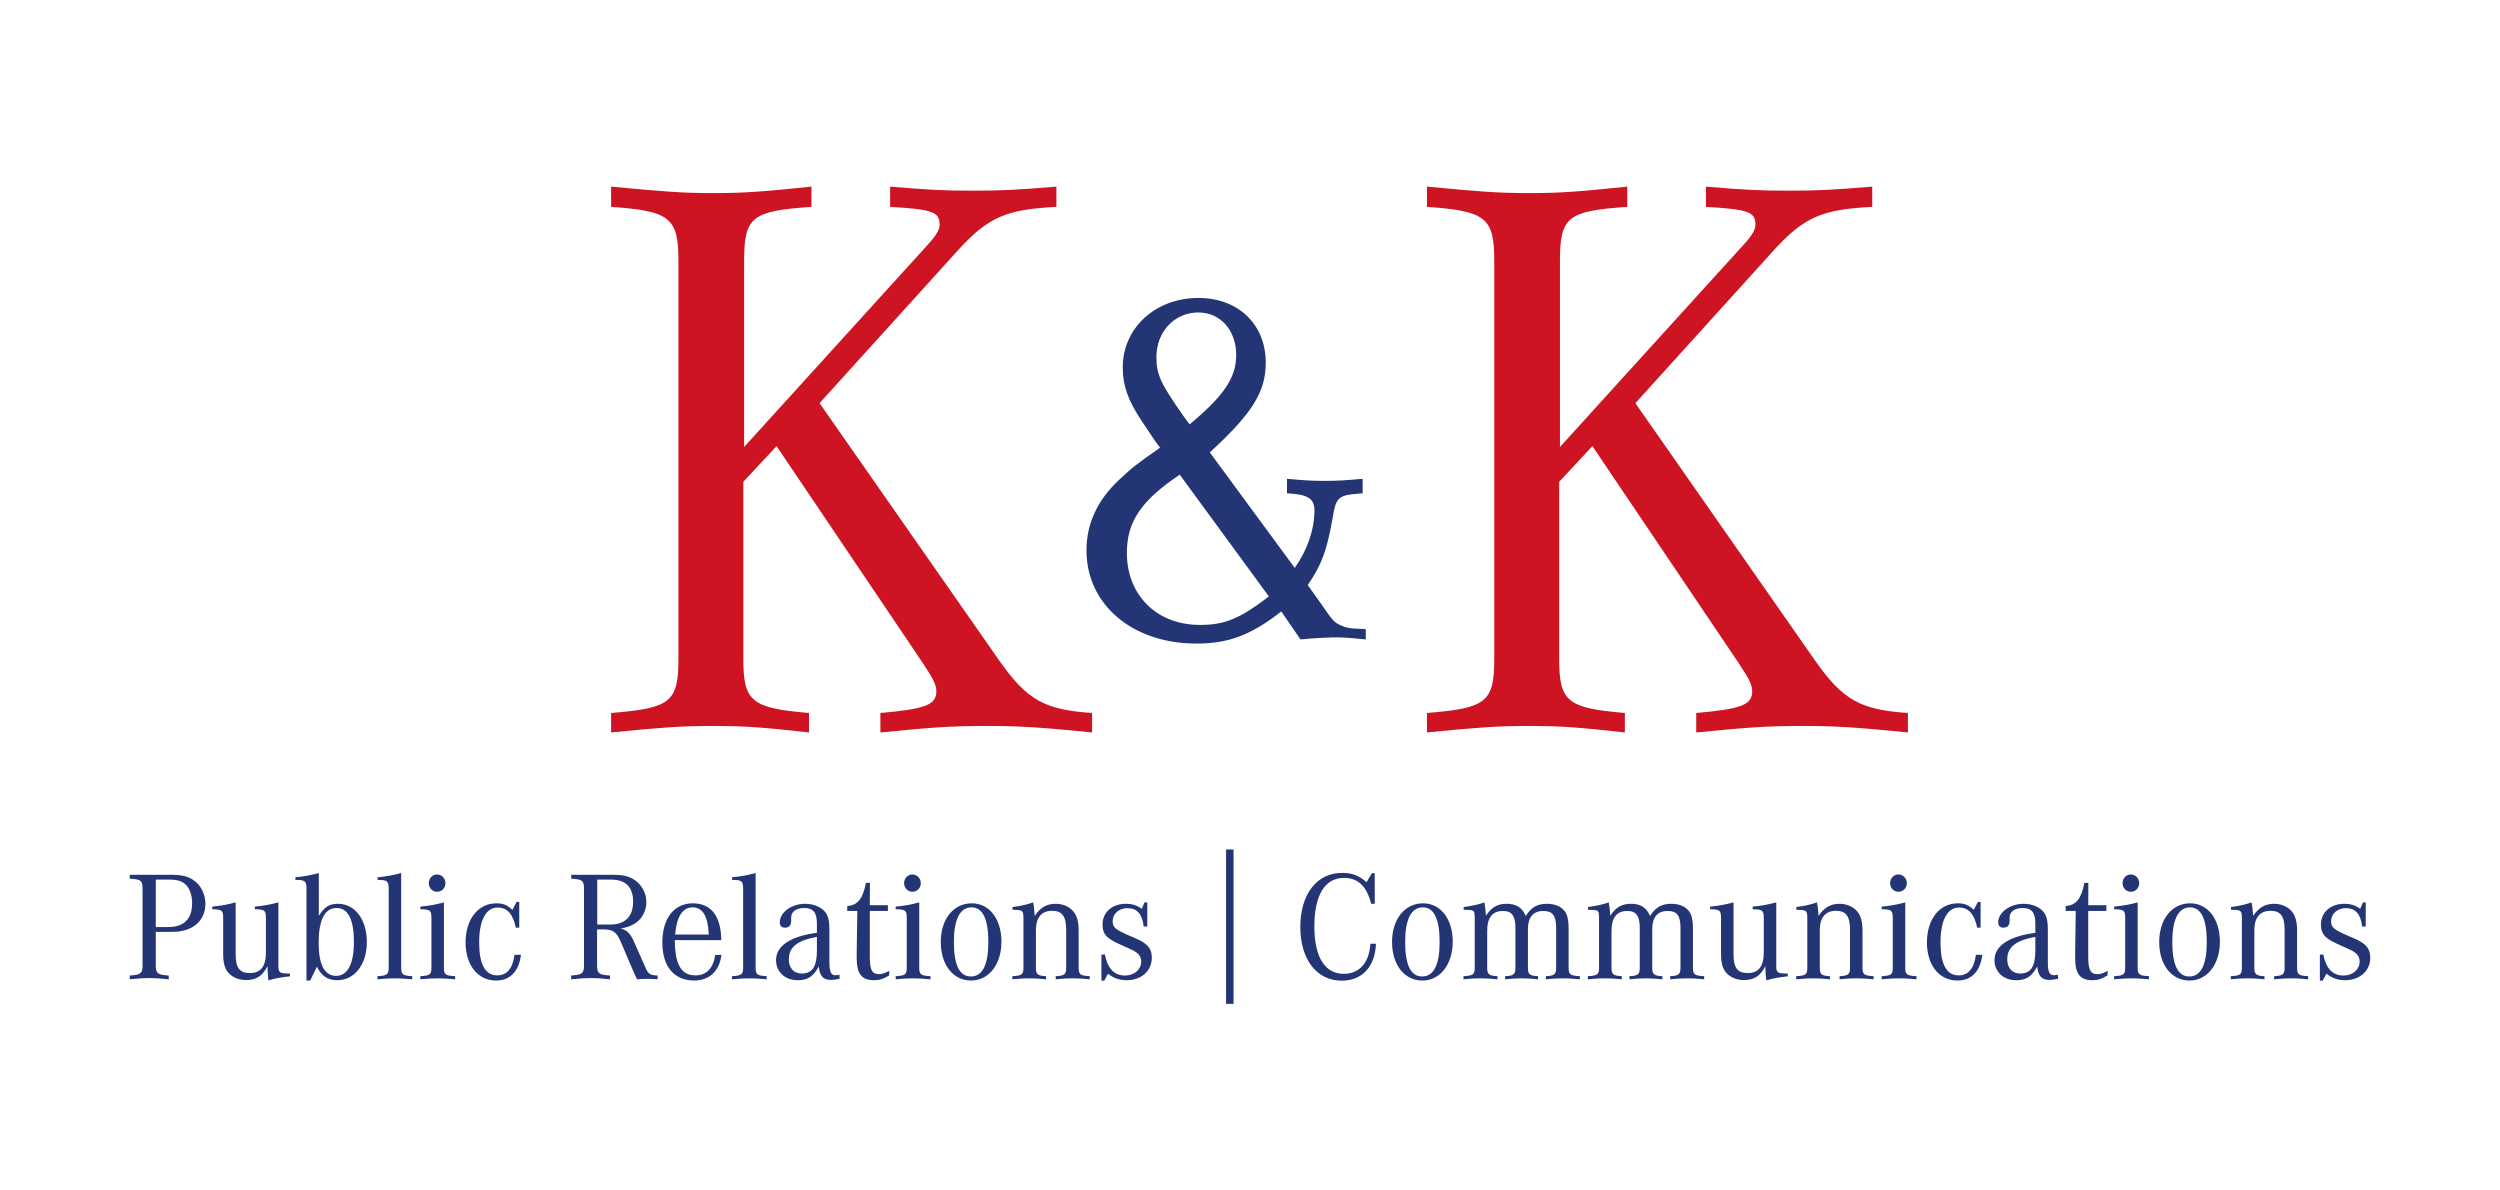
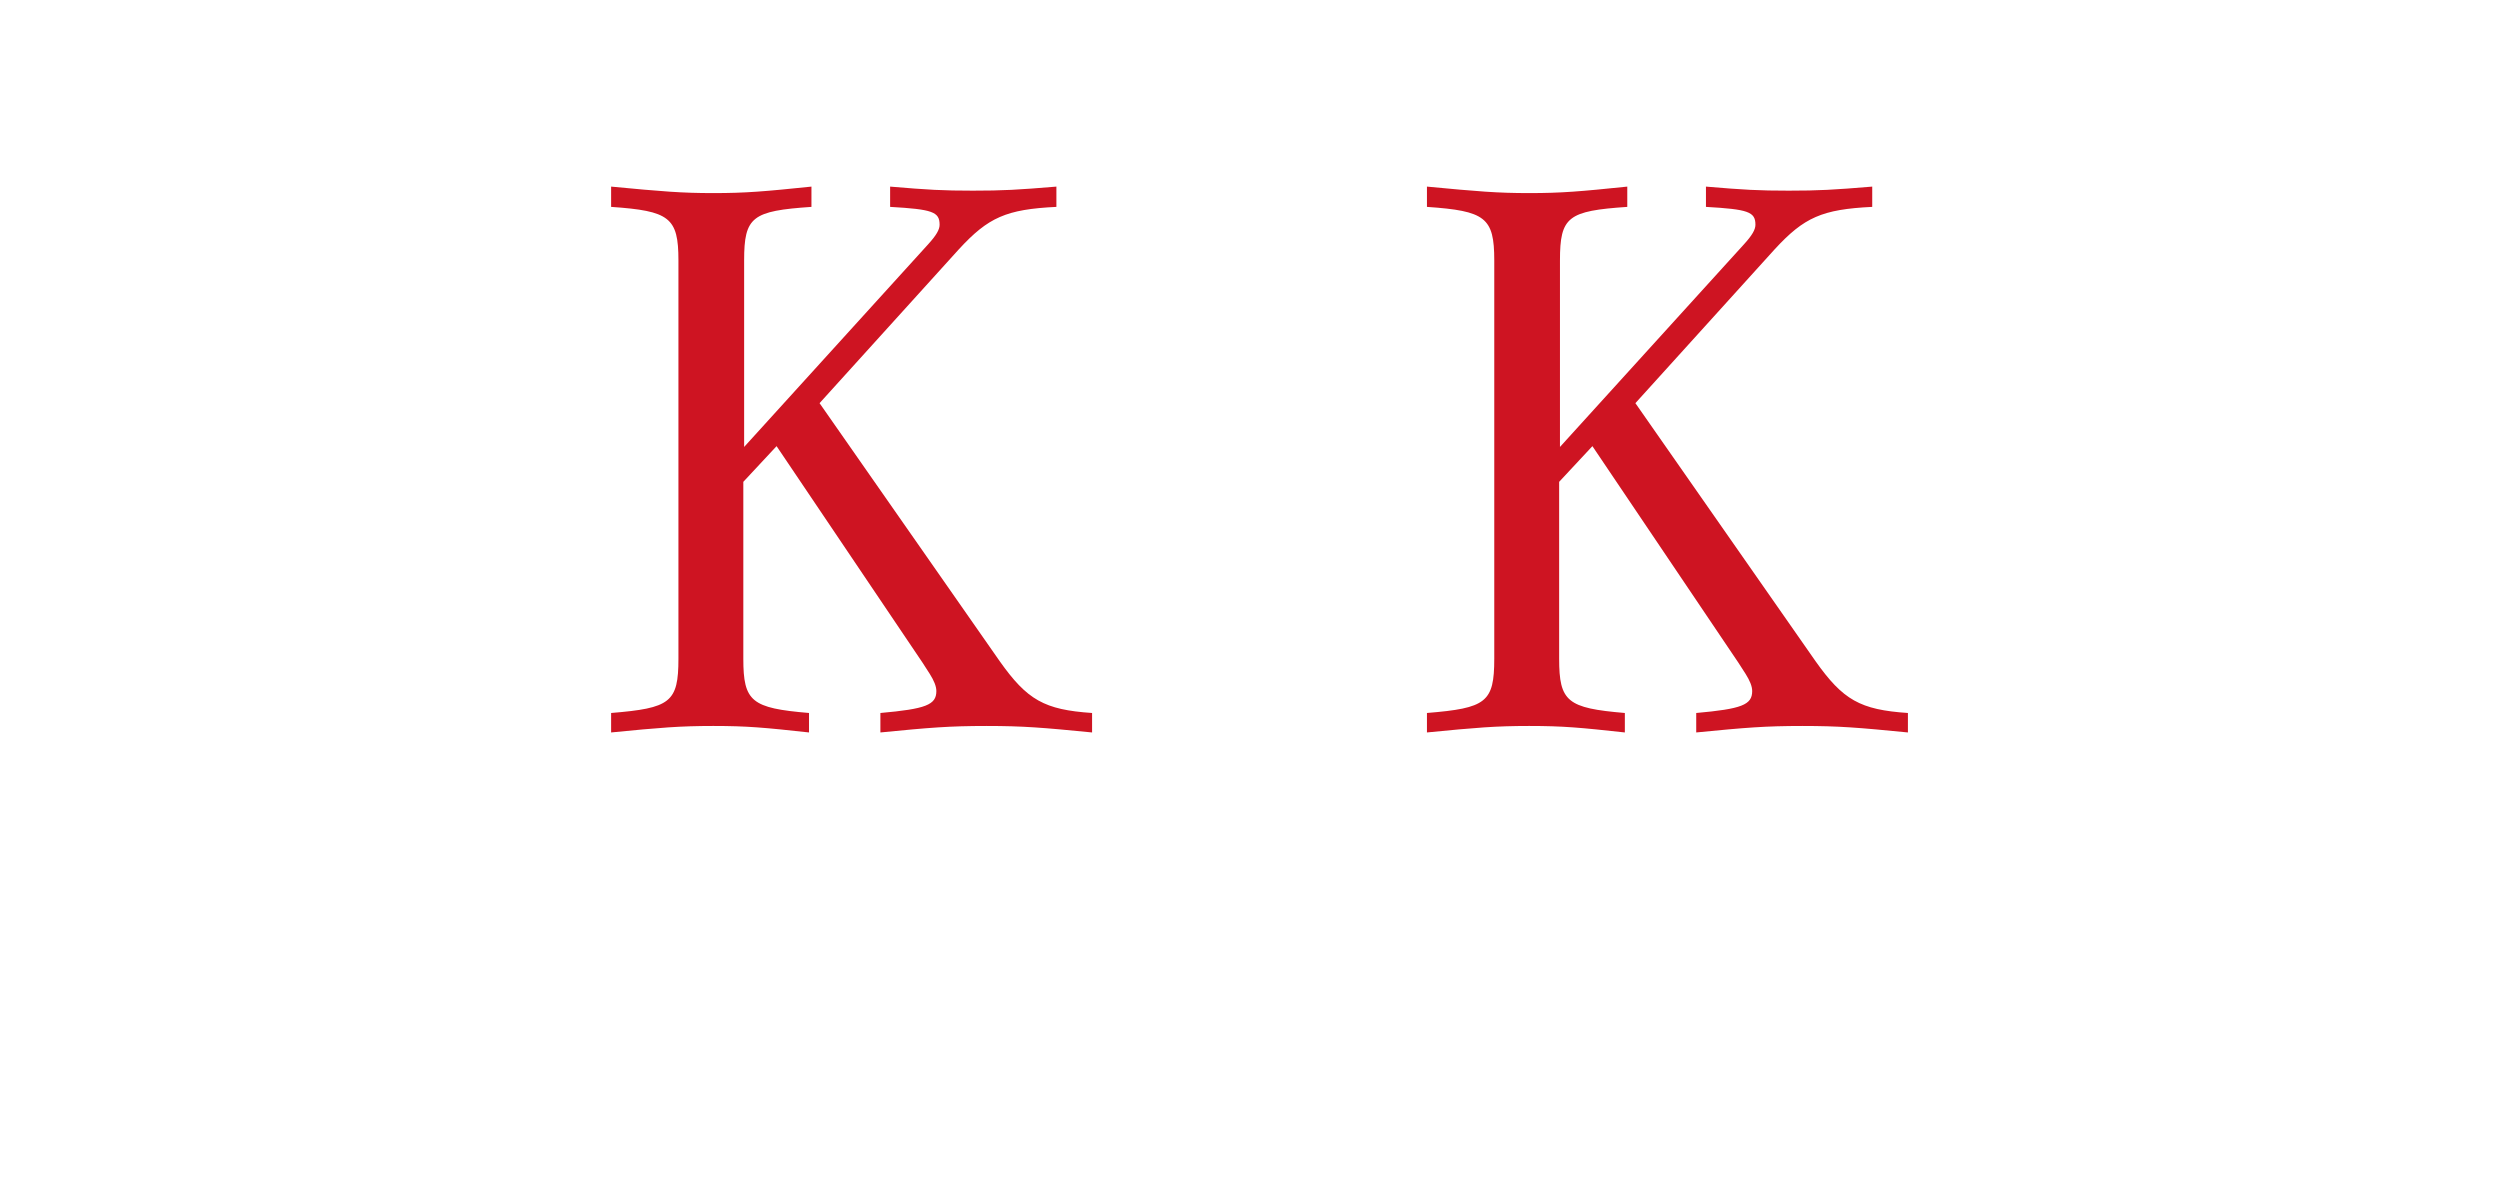
<svg xmlns="http://www.w3.org/2000/svg" xmlns:xlink="http://www.w3.org/1999/xlink" version="1.1" id="Ebene_1" x="0px" y="0px" width="595.276px" height="283.465px" viewBox="0 0 595.276 283.465" enable-background="new 0 0 595.276 283.465" xml:space="preserve">
  <g>
    <defs>
      <rect id="SVGID_1_" width="595.276" height="283.465" />
    </defs>
    <clipPath id="SVGID_2_">
      <use xlink:href="#SVGID_1_" overflow="visible" />
    </clipPath>
-     <path clip-path="url(#SVGID_2_)" fill="#233574" d="M553.054,233.513l0.892-1.672c1.412,1.115,2.749,1.56,4.458,1.56   c3.491,0,5.979-2.228,5.979-5.348c0-2.191-1.003-3.38-3.826-4.605l-1.56-0.669c-3.38-1.485-3.937-1.969-3.937-3.454   c0-1.746,1.521-3.083,3.49-3.083c2.34,0,3.566,1.412,3.9,4.383h0.854v-5.757h-0.668l-0.632,1.522   c-1.263-0.854-2.34-1.188-3.788-1.188c-3.269,0-5.571,2.006-5.571,4.939c0,2.155,0.854,3.195,3.565,4.457l1.709,0.78l1.411,0.632   c1.82,0.817,2.526,1.671,2.526,2.934c0,1.896-1.635,3.344-3.826,3.344c-2.601,0-4.16-1.634-4.829-5.015l-0.817,0.037v6.203H553.054   z M531.697,216.649c1.856,0,2.08,0.224,2.117,1.746v0.558v11.477c0,1.597-0.371,1.895-2.638,2.006v0.743   c1.932-0.186,2.711-0.223,4.012-0.223c1.337,0,2.079,0.037,4.012,0.223v-0.743c-1.933-0.074-2.415-0.445-2.415-1.932v-8.988   c0-3.046,1.338-4.643,3.863-4.643c2.378,0,3.343,1.3,3.343,4.531v9.1c0,1.486-0.483,1.857-2.488,1.932v0.743   c1.931-0.186,2.674-0.223,4.048-0.223c1.337,0,2.08,0.037,4.049,0.223v-0.743c-2.266-0.111-2.637-0.409-2.637-2.006v-8.914   c0-1.412-0.186-2.452-0.557-3.343c-0.743-1.82-2.675-2.972-4.903-2.972c-2.155,0-3.678,0.892-5.015,2.896   c-0.074-1.411-0.186-2.377-0.371-3.23c-1.486,0.52-2.749,0.816-4.903,1.113v0.633C531.4,216.613,531.585,216.649,531.697,216.649    M521.297,232.51c-2.712,0-4.049-2.749-4.049-8.209c0-5.385,1.449-8.246,4.198-8.246c2.674,0,4.011,2.749,4.011,8.283   C525.457,229.724,524.046,232.51,521.297,232.51 M521.521,215.09c-4.384,0-7.393,3.788-7.393,9.211s2.936,9.175,7.206,9.175   c4.234,0,7.243-3.826,7.243-9.249S525.68,215.09,521.521,215.09 M509.374,210.298c0-1.151-0.891-2.08-2.005-2.08   c-1.115,0-1.969,0.929-1.969,2.08c0,1.152,0.891,2.043,1.969,2.043C508.483,212.341,509.374,211.45,509.374,210.298    M503.395,215.87v0.631c2.377,0.037,2.637,0.26,2.637,2.191v11.737c0,1.597-0.371,1.895-2.637,2.006v0.743   c2.079-0.186,2.859-0.223,4.123-0.223c1.263,0,2.043,0.037,4.159,0.223v-0.743c-2.303-0.111-2.674-0.409-2.674-2.006v-15.562   C507.146,215.387,505.474,215.684,503.395,215.87 M499.42,231.953c-1.671,0-2.19-1.003-2.19-4.235V216.91h4.308v-1.375h-4.308   l0.036-5.312H496.3c-0.706,3.789-1.968,5.35-4.42,5.497l-0.037,1.189h2.414l-0.147,10.362v0.743c0,3.863,1.15,5.385,4.123,5.385   c1.3,0,2.228-0.297,3.603-1.15l0.037-1.077C500.609,231.804,500.163,231.953,499.42,231.953 M484.638,226.307   c0,3.826-1.077,5.497-3.603,5.497c-1.932,0-3.083-1.3-3.083-3.38c0-2.897,2.006-4.494,6.686-5.348V226.307z M489.095,232.213   c-1.151,0-1.485-0.78-1.485-3.306v-7.577c0-1.561-0.148-2.489-0.483-3.307c-0.705-1.709-2.86-2.822-5.273-2.822   c-3.27,0-6.056,2.043-6.056,4.42c0,0.816,0.409,1.263,1.227,1.263c1.003,0,1.485-0.557,1.485-1.671v-0.521v-0.297   c0-1.3,1.264-2.191,3.083-2.191c2.154,0,3.046,1.077,3.046,3.714v2.191c-6.277,0.817-9.731,3.12-9.731,6.5   c0,2.823,2.154,4.791,5.163,4.791c2.377,0,3.677-0.854,5.014-3.268c0.223,2.266,1.04,3.194,2.898,3.194   c0.594,0,1.113-0.074,2.042-0.261v-0.966C489.541,232.176,489.355,232.213,489.095,232.213 M470.969,214.755l-1.003,1.895   c-1.188-1.151-2.19-1.56-3.788-1.56c-4.383,0-7.354,3.788-7.354,9.323c0,5.423,2.935,9.062,7.243,9.062   c3.343,0,5.46-2.154,5.942-6.129h-1.522c-0.445,3.27-1.82,4.903-4.122,4.903c-2.861,0-4.31-2.637-4.31-7.837   c0-5.312,1.635-8.32,4.42-8.32c2.267,0,3.641,1.561,4.31,4.791h0.817v-6.129H470.969z M454.032,210.298   c0-1.151-0.892-2.08-2.006-2.08s-1.969,0.929-1.969,2.08c0,1.152,0.892,2.043,1.969,2.043   C453.141,212.341,454.032,211.45,454.032,210.298 M448.052,215.87v0.631c2.377,0.037,2.638,0.26,2.638,2.191v11.737   c0,1.597-0.371,1.895-2.638,2.006v0.743c2.08-0.186,2.86-0.223,4.123-0.223c1.264,0,2.043,0.037,4.16,0.223v-0.743   c-2.303-0.111-2.674-0.409-2.674-2.006v-15.562C451.804,215.387,450.132,215.684,448.052,215.87 M428.218,216.649   c1.857,0,2.08,0.224,2.117,1.746v0.558v11.477c0,1.597-0.371,1.895-2.637,2.006v0.743c1.931-0.186,2.711-0.223,4.012-0.223   c1.337,0,2.08,0.037,4.011,0.223v-0.743c-1.931-0.074-2.414-0.445-2.414-1.932v-8.988c0-3.046,1.338-4.643,3.863-4.643   c2.377,0,3.342,1.3,3.342,4.531v9.1c0,1.486-0.481,1.857-2.487,1.932v0.743c1.931-0.186,2.674-0.223,4.048-0.223   c1.338,0,2.081,0.037,4.049,0.223v-0.743c-2.266-0.111-2.637-0.409-2.637-2.006v-8.914c0-1.412-0.187-2.452-0.558-3.343   c-0.743-1.82-2.675-2.972-4.902-2.972c-2.154,0-3.678,0.892-5.015,2.896c-0.074-1.411-0.186-2.377-0.372-3.23   c-1.485,0.52-2.749,0.816-4.902,1.113v0.633C427.921,216.613,428.107,216.649,428.218,216.649 M409.795,218.692v8.506   c0,1.522,0.187,2.562,0.594,3.455c0.78,1.671,2.676,2.711,4.866,2.711c2.377,0,3.9-0.966,5.089-3.306   c0.037,1.561,0.111,2.488,0.224,3.38c1.634-0.482,2.934-0.742,5.125-0.966v-0.669h-0.482c-2.006-0.037-2.266-0.26-2.266-1.82   v-15.116c-1.933,0.52-3.529,0.816-5.609,1.003v0.631c2.377,0.037,2.637,0.26,2.637,2.191v8.061c0,3.343-1.225,4.939-3.824,4.939   c-2.415,0-3.38-1.226-3.38-4.42v-12.405c-1.933,0.52-3.529,0.816-5.572,1.003v0.631   C409.535,216.538,409.795,216.761,409.795,218.692 M379.598,216.687c0.966,0.074,1.114,0.297,1.151,1.709v0.558v11.477   c0,1.597-0.371,1.895-2.674,2.006v0.743c1.931-0.186,2.711-0.223,4.086-0.223c1.337,0,2.117,0.037,4.011,0.223v-0.743   c-1.968-0.074-2.451-0.445-2.451-1.932v-8.84c0-3.194,1.264-4.754,3.751-4.754c2.117,0,2.973,1.15,2.973,4.086v9.508   c0,1.486-0.483,1.857-2.452,1.932v0.743c1.932-0.186,2.674-0.223,3.937-0.223c1.264,0,2.007,0.037,3.9,0.223v-0.743   c-1.931-0.074-2.414-0.445-2.414-1.932v-9.248c0-2.86,1.263-4.346,3.677-4.346c2.192,0,3.046,1.077,3.046,4.048v9.546   c0,1.486-0.482,1.857-2.45,1.932v0.743c1.894-0.186,2.674-0.223,4.011-0.223c1.374,0,2.154,0.037,4.086,0.223v-0.743   c-2.303-0.111-2.675-0.409-2.675-2.006v-9.396c0-1.189-0.148-2.192-0.371-2.973c-0.558-1.782-2.34-2.859-4.754-2.859   c-2.304,0-3.715,0.779-5.089,2.896c-0.854-2.005-2.267-2.896-4.531-2.896c-2.155,0-3.566,0.779-4.94,2.822   c-0.075-1.113-0.186-2.116-0.372-3.156c-1.448,0.52-2.674,0.779-4.939,1.113v0.633   C378.966,216.649,379.115,216.649,379.598,216.687 M349.995,216.687c0.965,0.074,1.114,0.297,1.151,1.709v0.558v11.477   c0,1.597-0.371,1.895-2.675,2.006v0.743c1.932-0.186,2.711-0.223,4.086-0.223c1.338,0,2.117,0.037,4.012,0.223v-0.743   c-1.97-0.074-2.451-0.445-2.451-1.932v-8.84c0-3.194,1.262-4.754,3.751-4.754c2.117,0,2.971,1.15,2.971,4.086v9.508   c0,1.486-0.481,1.857-2.451,1.932v0.743c1.932-0.186,2.675-0.223,3.938-0.223s2.006,0.037,3.9,0.223v-0.743   c-1.932-0.074-2.414-0.445-2.414-1.932v-9.248c0-2.86,1.263-4.346,3.677-4.346c2.191,0,3.046,1.077,3.046,4.048v9.546   c0,1.486-0.483,1.857-2.452,1.932v0.743c1.896-0.186,2.675-0.223,4.012-0.223c1.374,0,2.154,0.037,4.086,0.223v-0.743   c-2.303-0.111-2.675-0.409-2.675-2.006v-9.396c0-1.189-0.147-2.192-0.371-2.973c-0.557-1.782-2.34-2.859-4.754-2.859   c-2.303,0-3.715,0.779-5.089,2.896c-0.854-2.005-2.266-2.896-4.532-2.896c-2.153,0-3.564,0.779-4.939,2.822   c-0.074-1.113-0.186-2.116-0.371-3.156c-1.449,0.52-2.674,0.779-4.94,1.113v0.633C349.363,216.649,349.512,216.649,349.995,216.687    M338.629,232.51c-2.711,0-4.049-2.749-4.049-8.209c0-5.385,1.449-8.246,4.198-8.246c2.674,0,4.011,2.749,4.011,8.283   C342.789,229.724,341.378,232.51,338.629,232.51 M338.853,215.09c-4.384,0-7.393,3.788-7.393,9.211s2.936,9.175,7.206,9.175   c4.234,0,7.243-3.826,7.243-9.249S343.012,215.09,338.853,215.09 M319.946,231.879c-4.494,0-6.983-4.049-6.983-11.255   c0-7.466,2.489-11.589,7.059-11.589c3.342,0,5.422,2.006,6.462,6.166h0.854v-7.28h-0.669l-1.3,2.154   c-1.671-1.561-3.417-2.229-5.794-2.229c-6.055,0-9.955,5.088-9.955,12.89c0,7.688,3.9,12.776,9.843,12.776   c4.866,0,7.949-3.306,8.172-8.803h-1.337C326.038,229.241,323.698,231.879,319.946,231.879 M291.94,239.033h1.783v-36.772h-1.783   V239.033z M262.931,233.513l0.892-1.672c1.411,1.115,2.748,1.56,4.457,1.56c3.492,0,5.98-2.228,5.98-5.348   c0-2.191-1.003-3.38-3.826-4.605l-1.56-0.669c-3.38-1.485-3.937-1.969-3.937-3.454c0-1.746,1.523-3.083,3.492-3.083   c2.34,0,3.565,1.412,3.9,4.383h0.854v-5.757h-0.669l-0.631,1.522c-1.263-0.854-2.34-1.188-3.789-1.188   c-3.268,0-5.571,2.006-5.571,4.939c0,2.155,0.854,3.195,3.566,4.457l1.708,0.78l1.412,0.632c1.82,0.817,2.525,1.671,2.525,2.934   c0,1.896-1.634,3.344-3.825,3.344c-2.6,0-4.16-1.634-4.829-5.015l-0.817,0.037v6.203H262.931z M241.574,216.649   c1.858,0,2.08,0.224,2.118,1.746v0.558v11.477c0,1.597-0.372,1.895-2.638,2.006v0.743c1.932-0.186,2.712-0.223,4.012-0.223   c1.337,0,2.08,0.037,4.011,0.223v-0.743c-1.931-0.074-2.414-0.445-2.414-1.932v-8.988c0-3.046,1.337-4.643,3.863-4.643   c2.377,0,3.343,1.3,3.343,4.531v9.1c0,1.486-0.483,1.857-2.489,1.932v0.743c1.932-0.186,2.675-0.223,4.049-0.223   c1.337,0,2.08,0.037,4.049,0.223v-0.743c-2.266-0.111-2.638-0.409-2.638-2.006v-8.914c0-1.412-0.185-2.452-0.557-3.343   c-0.743-1.82-2.674-2.972-4.903-2.972c-2.154,0-3.677,0.892-5.014,2.896c-0.074-1.411-0.186-2.377-0.372-3.23   c-1.485,0.52-2.748,0.816-4.902,1.113v0.633C241.277,216.613,241.463,216.649,241.574,216.649 M231.175,232.51   c-2.712,0-4.049-2.749-4.049-8.209c0-5.385,1.448-8.246,4.197-8.246c2.674,0,4.012,2.749,4.012,8.283   C235.335,229.724,233.923,232.51,231.175,232.51 M231.397,215.09c-4.383,0-7.391,3.788-7.391,9.211s2.934,9.175,7.206,9.175   c4.234,0,7.243-3.826,7.243-9.249S235.557,215.09,231.397,215.09 M219.252,210.298c0-1.151-0.892-2.08-2.006-2.08   s-1.969,0.929-1.969,2.08c0,1.152,0.892,2.043,1.969,2.043C218.36,212.341,219.252,211.45,219.252,210.298 M213.272,215.87v0.631   c2.377,0.037,2.637,0.26,2.637,2.191v11.737c0,1.597-0.371,1.895-2.637,2.006v0.743c2.08-0.186,2.86-0.223,4.123-0.223   c1.263,0,2.043,0.037,4.16,0.223v-0.743c-2.303-0.111-2.675-0.409-2.675-2.006v-15.562   C217.023,215.387,215.352,215.684,213.272,215.87 M209.298,231.953c-1.672,0-2.192-1.003-2.192-4.235V216.91h4.309v-1.375h-4.309   l0.037-5.312h-0.965c-0.706,3.789-1.969,5.35-4.42,5.497l-0.037,1.189h2.414l-0.149,10.362v0.743c0,3.863,1.152,5.385,4.123,5.385   c1.3,0,2.229-0.297,3.603-1.15l0.037-1.077C210.486,231.804,210.041,231.953,209.298,231.953 M194.515,226.307   c0,3.826-1.077,5.497-3.603,5.497c-1.931,0-3.083-1.3-3.083-3.38c0-2.897,2.006-4.494,6.686-5.348V226.307z M198.972,232.213   c-1.151,0-1.485-0.78-1.485-3.306v-7.577c0-1.561-0.149-2.489-0.483-3.307c-0.706-1.709-2.86-2.822-5.275-2.822   c-3.268,0-6.054,2.043-6.054,4.42c0,0.816,0.409,1.263,1.226,1.263c1.003,0,1.486-0.557,1.486-1.671v-0.521v-0.297   c0-1.3,1.262-2.191,3.082-2.191c2.155,0,3.046,1.077,3.046,3.714v2.191c-6.277,0.817-9.731,3.12-9.731,6.5   c0,2.823,2.154,4.791,5.163,4.791c2.377,0,3.677-0.854,5.014-3.268c0.223,2.266,1.04,3.194,2.897,3.194   c0.594,0,1.114-0.074,2.043-0.261v-0.966C199.418,232.176,199.232,232.213,198.972,232.213 M174.309,208.887v0.631   c2.34,0,2.638,0.261,2.638,2.192v18.72c0,1.597-0.409,1.895-2.675,2.006v0.743c2.08-0.186,2.897-0.223,4.16-0.223   c1.226,0,2.043,0.037,4.123,0.223v-0.743c-2.266-0.111-2.637-0.409-2.637-2.006v-22.546   C178.024,208.404,176.315,208.701,174.309,208.887 M160.752,222.518c0.372-4.271,1.783-6.463,4.16-6.463   c2.415,0,3.64,2.081,3.863,6.463H160.752z M165.581,232.25c-3.38,0-4.866-2.601-4.903-8.395h11.069   c-0.075-5.72-2.415-8.766-6.797-8.766c-4.458,0-7.243,3.603-7.243,9.323c0,5.72,2.785,9.062,7.577,9.062   c3.64,0,6.017-2.266,6.5-6.092h-1.486C169.852,230.541,168.218,232.25,165.581,232.25 M142.21,209.443h3.306   c3.454,0,5.237,1.783,5.237,5.237c0,3.566-1.895,5.46-5.46,5.46h-3.083V209.443z M143.584,221.293c2.377,0,3.194,0.594,4.234,2.971   l2.823,6.649c0.446,0.966,0.632,1.411,1.04,2.266c1.189-0.075,1.635-0.112,2.452-0.112c0.817,0,1.263,0.037,2.451,0.112v-0.892   c-1.857-0.074-2.266-0.371-3.008-2.154l-2.6-5.869c-0.855-1.968-1.635-2.748-3.158-3.193c1.598-0.298,1.895-0.409,2.935-0.93   c1.894-0.965,3.157-3.083,3.157-5.311c0-2.117-1.114-4.197-2.823-5.312c-1.263-0.854-2.786-1.225-5.126-1.225h-9.954v0.928   c2.674,0.149,3.046,0.446,3.046,2.452v18.126c0,1.894-0.372,2.265-2.638,2.451l-0.408,0.037v0.892   c2.34-0.223,3.231-0.298,4.643-0.298c1.411,0,2.303,0.075,4.606,0.298v-0.892l-0.446-0.037c-2.266-0.187-2.637-0.558-2.637-2.451   v-8.506H143.584z M123.007,214.755l-1.003,1.895c-1.188-1.151-2.191-1.56-3.788-1.56c-4.383,0-7.355,3.788-7.355,9.323   c0,5.423,2.935,9.062,7.243,9.062c3.343,0,5.46-2.154,5.943-6.129h-1.523c-0.446,3.27-1.82,4.903-4.123,4.903   c-2.86,0-4.308-2.637-4.308-7.837c0-5.312,1.634-8.32,4.42-8.32c2.265,0,3.64,1.561,4.308,4.791h0.817v-6.129H123.007z    M106.07,210.298c0-1.151-0.891-2.08-2.006-2.08c-1.114,0-1.968,0.929-1.968,2.08c0,1.152,0.891,2.043,1.968,2.043   C105.179,212.341,106.07,211.45,106.07,210.298 M100.09,215.87v0.631c2.377,0.037,2.637,0.26,2.637,2.191v11.737   c0,1.597-0.371,1.895-2.637,2.006v0.743c2.08-0.186,2.86-0.223,4.123-0.223c1.263,0,2.043,0.037,4.16,0.223v-0.743   c-2.303-0.111-2.674-0.409-2.674-2.006v-15.562C103.841,215.387,102.17,215.684,100.09,215.87 M89.913,208.887v0.631   c2.34,0,2.637,0.261,2.637,2.192v18.72c0,1.597-0.409,1.895-2.674,2.006v0.743c2.08-0.186,2.897-0.223,4.16-0.223   c1.226,0,2.043,0.037,4.123,0.223v-0.743c-2.266-0.111-2.638-0.409-2.638-2.006v-22.546   C93.627,208.404,91.919,208.701,89.913,208.887 M80.145,216.204c2.711,0,4.123,2.712,4.123,8.022c0,5.312-1.486,8.135-4.235,8.135   c-2.748,0-4.16-2.638-4.16-7.838C75.873,219.063,77.322,216.204,80.145,216.204 M73.867,233.476l1.598-3.306   c1.077,2.229,2.6,3.23,4.828,3.23c4.16,0,7.057-3.751,7.057-9.1c0-5.348-2.822-9.1-6.871-9.1c-2.043,0-3.194,0.706-4.569,2.859   v-10.177c-1.857,0.521-3.528,0.817-5.571,1.003v0.631c2.34,0,2.637,0.261,2.637,2.192v21.766H73.867z M53.142,218.692v8.506   c0,1.522,0.185,2.562,0.594,3.455c0.78,1.671,2.674,2.711,4.866,2.711c2.377,0,3.9-0.966,5.088-3.306   c0.037,1.561,0.112,2.488,0.223,3.38c1.635-0.482,2.935-0.742,5.126-0.966v-0.669h-0.483c-2.006-0.037-2.266-0.26-2.266-1.82   v-15.116c-1.931,0.52-3.528,0.816-5.608,1.003v0.631c2.377,0.037,2.637,0.26,2.637,2.191v8.061c0,3.343-1.226,4.939-3.826,4.939   c-2.414,0-3.38-1.226-3.38-4.42v-12.405c-1.931,0.52-3.529,0.816-5.571,1.003v0.631C52.882,216.538,53.142,216.761,53.142,218.692    M37.096,209.443h3.194c2.006,0,3.12,0.371,4.049,1.301c0.854,0.891,1.411,2.525,1.411,4.271c0,3.789-1.931,5.722-5.683,5.722   h-2.971V209.443z M41.033,221.887c4.829,0,7.874-2.6,7.874-6.723c0-2.229-1.077-4.383-2.748-5.534   c-1.337-0.966-2.86-1.337-5.497-1.337h-9.769v0.928c2.674,0.149,3.046,0.446,3.046,2.452v18.126c0,1.894-0.372,2.265-2.638,2.451   l-0.408,0.037v0.892c2.34-0.223,3.231-0.298,4.643-0.298c1.374,0,2.266,0.075,4.643,0.298v-0.892l-0.446-0.037   c-2.266-0.187-2.637-0.558-2.637-2.451v-7.912H41.033z" />
    <path clip-path="url(#SVGID_2_)" fill="#CE1422" d="M371.444,62.007c0-10.429,1.931-11.781,16.029-12.746v-4.828   c-11.201,1.158-15.644,1.545-23.368,1.545c-7.532,0-12.166-0.387-24.333-1.545v4.828c13.905,0.965,16.029,2.51,16.029,12.746   v94.824c0,10.428-1.932,11.779-16.029,12.938v4.635c11.78-1.158,16.415-1.545,24.333-1.545c8.111,0,12.167,0.387,22.789,1.545   v-4.635c-13.712-1.159-15.643-2.704-15.643-12.938v-42.102l7.918-8.498l34.762,51.564l1.738,2.704   c0.966,1.545,1.545,2.896,1.545,4.056c0,3.283-2.511,4.248-13.325,5.214v4.635c11.78-1.158,16.415-1.545,25.299-1.545   c8.69,0,13.325,0.387,25.106,1.545v-4.635c-11.395-0.772-15.45-3.09-22.017-12.36l-42.874-61.413l33.218-36.694   c6.952-7.532,11.201-9.463,23.176-10.042v-4.828c-9.271,0.772-12.747,0.965-19.893,0.965s-10.622-0.193-19.699-0.965v4.828   c10.043,0.579,11.781,1.159,11.781,4.249c0,1.158-0.772,2.51-2.704,4.635l-43.839,48.28V62.007z" />
-     <path clip-path="url(#SVGID_2_)" fill="#233574" d="M302.129,142.014c-6.909,5.306-10.486,6.787-16.41,6.787   c-10.241,0-17.397-7.033-17.397-17.151c0-7.526,3.455-12.462,12.585-18.631L302.129,142.014z M281.895,99.2   c-5.552-7.897-6.539-9.994-6.539-14.189c0-6.046,4.318-10.611,9.994-10.611c5.182,0,9.007,4.195,9.007,10.117   c0,5.429-2.961,9.748-11.105,16.534L281.895,99.2z M301.39,86.368c0-9.13-6.539-15.423-16.04-15.423   c-10.241,0-18.014,7.156-18.014,16.533c0,4.319,1.234,7.774,4.318,12.462l3.208,4.812l1.358,1.851   c-5.306,3.702-6.787,4.812-9.748,7.65c-5.182,4.812-7.773,10.488-7.773,16.78c0,12.956,10.981,22.208,26.157,22.208   c7.65,0,12.956-1.974,20.236-7.648l4.564,6.662c3.701-0.37,5.182-0.37,7.773-0.493c2.714,0,4.071,0.123,7.772,0.493v-2.467   c-3.948-0.124-4.564-0.247-6.169-0.987c-1.356-0.617-1.851-1.234-4.317-4.812l-3.332-4.688c3.332-4.812,4.564-8.267,5.923-15.917   c0.74-4.812,1.356-5.429,5.675-5.799l1.481-0.123v-3.455c-4.195,0.37-5.8,0.494-9.008,0.494s-4.812-0.124-9.007-0.494v3.455   c4.936,0.247,6.539,1.234,6.539,4.072c0,4.565-1.727,9.5-4.688,13.695l-20.236-27.514C298.182,98.459,301.39,93.278,301.39,86.368" />
    <path clip-path="url(#SVGID_2_)" fill="#CE1422" d="M177.186,62.007c0-10.429,1.931-11.781,16.029-12.746v-4.828   c-11.201,1.158-15.643,1.545-23.368,1.545c-7.532,0-12.166-0.387-24.333-1.545v4.828c13.905,0.965,16.029,2.51,16.029,12.746   v94.824c0,10.428-1.931,11.779-16.029,12.938v4.635c11.78-1.158,16.415-1.545,24.333-1.545c8.111,0,12.167,0.387,22.789,1.545   v-4.635c-13.712-1.159-15.643-2.704-15.643-12.938v-42.102l7.918-8.498l34.762,51.564l1.738,2.704   c0.966,1.545,1.545,2.896,1.545,4.056c0,3.283-2.51,4.248-13.325,5.214v4.635c11.78-1.158,16.415-1.545,25.299-1.545   c8.691,0,13.325,0.387,25.106,1.545v-4.635c-11.394-0.772-15.45-3.09-22.016-12.36l-42.874-61.413l33.218-36.694   c6.952-7.532,11.201-9.463,23.175-10.042v-4.828c-9.27,0.772-12.747,0.965-19.892,0.965c-7.146,0-10.622-0.193-19.699-0.965v4.828   c10.043,0.579,11.781,1.159,11.781,4.249c0,1.158-0.773,2.51-2.704,4.635l-43.839,48.28V62.007z" />
  </g>
</svg>